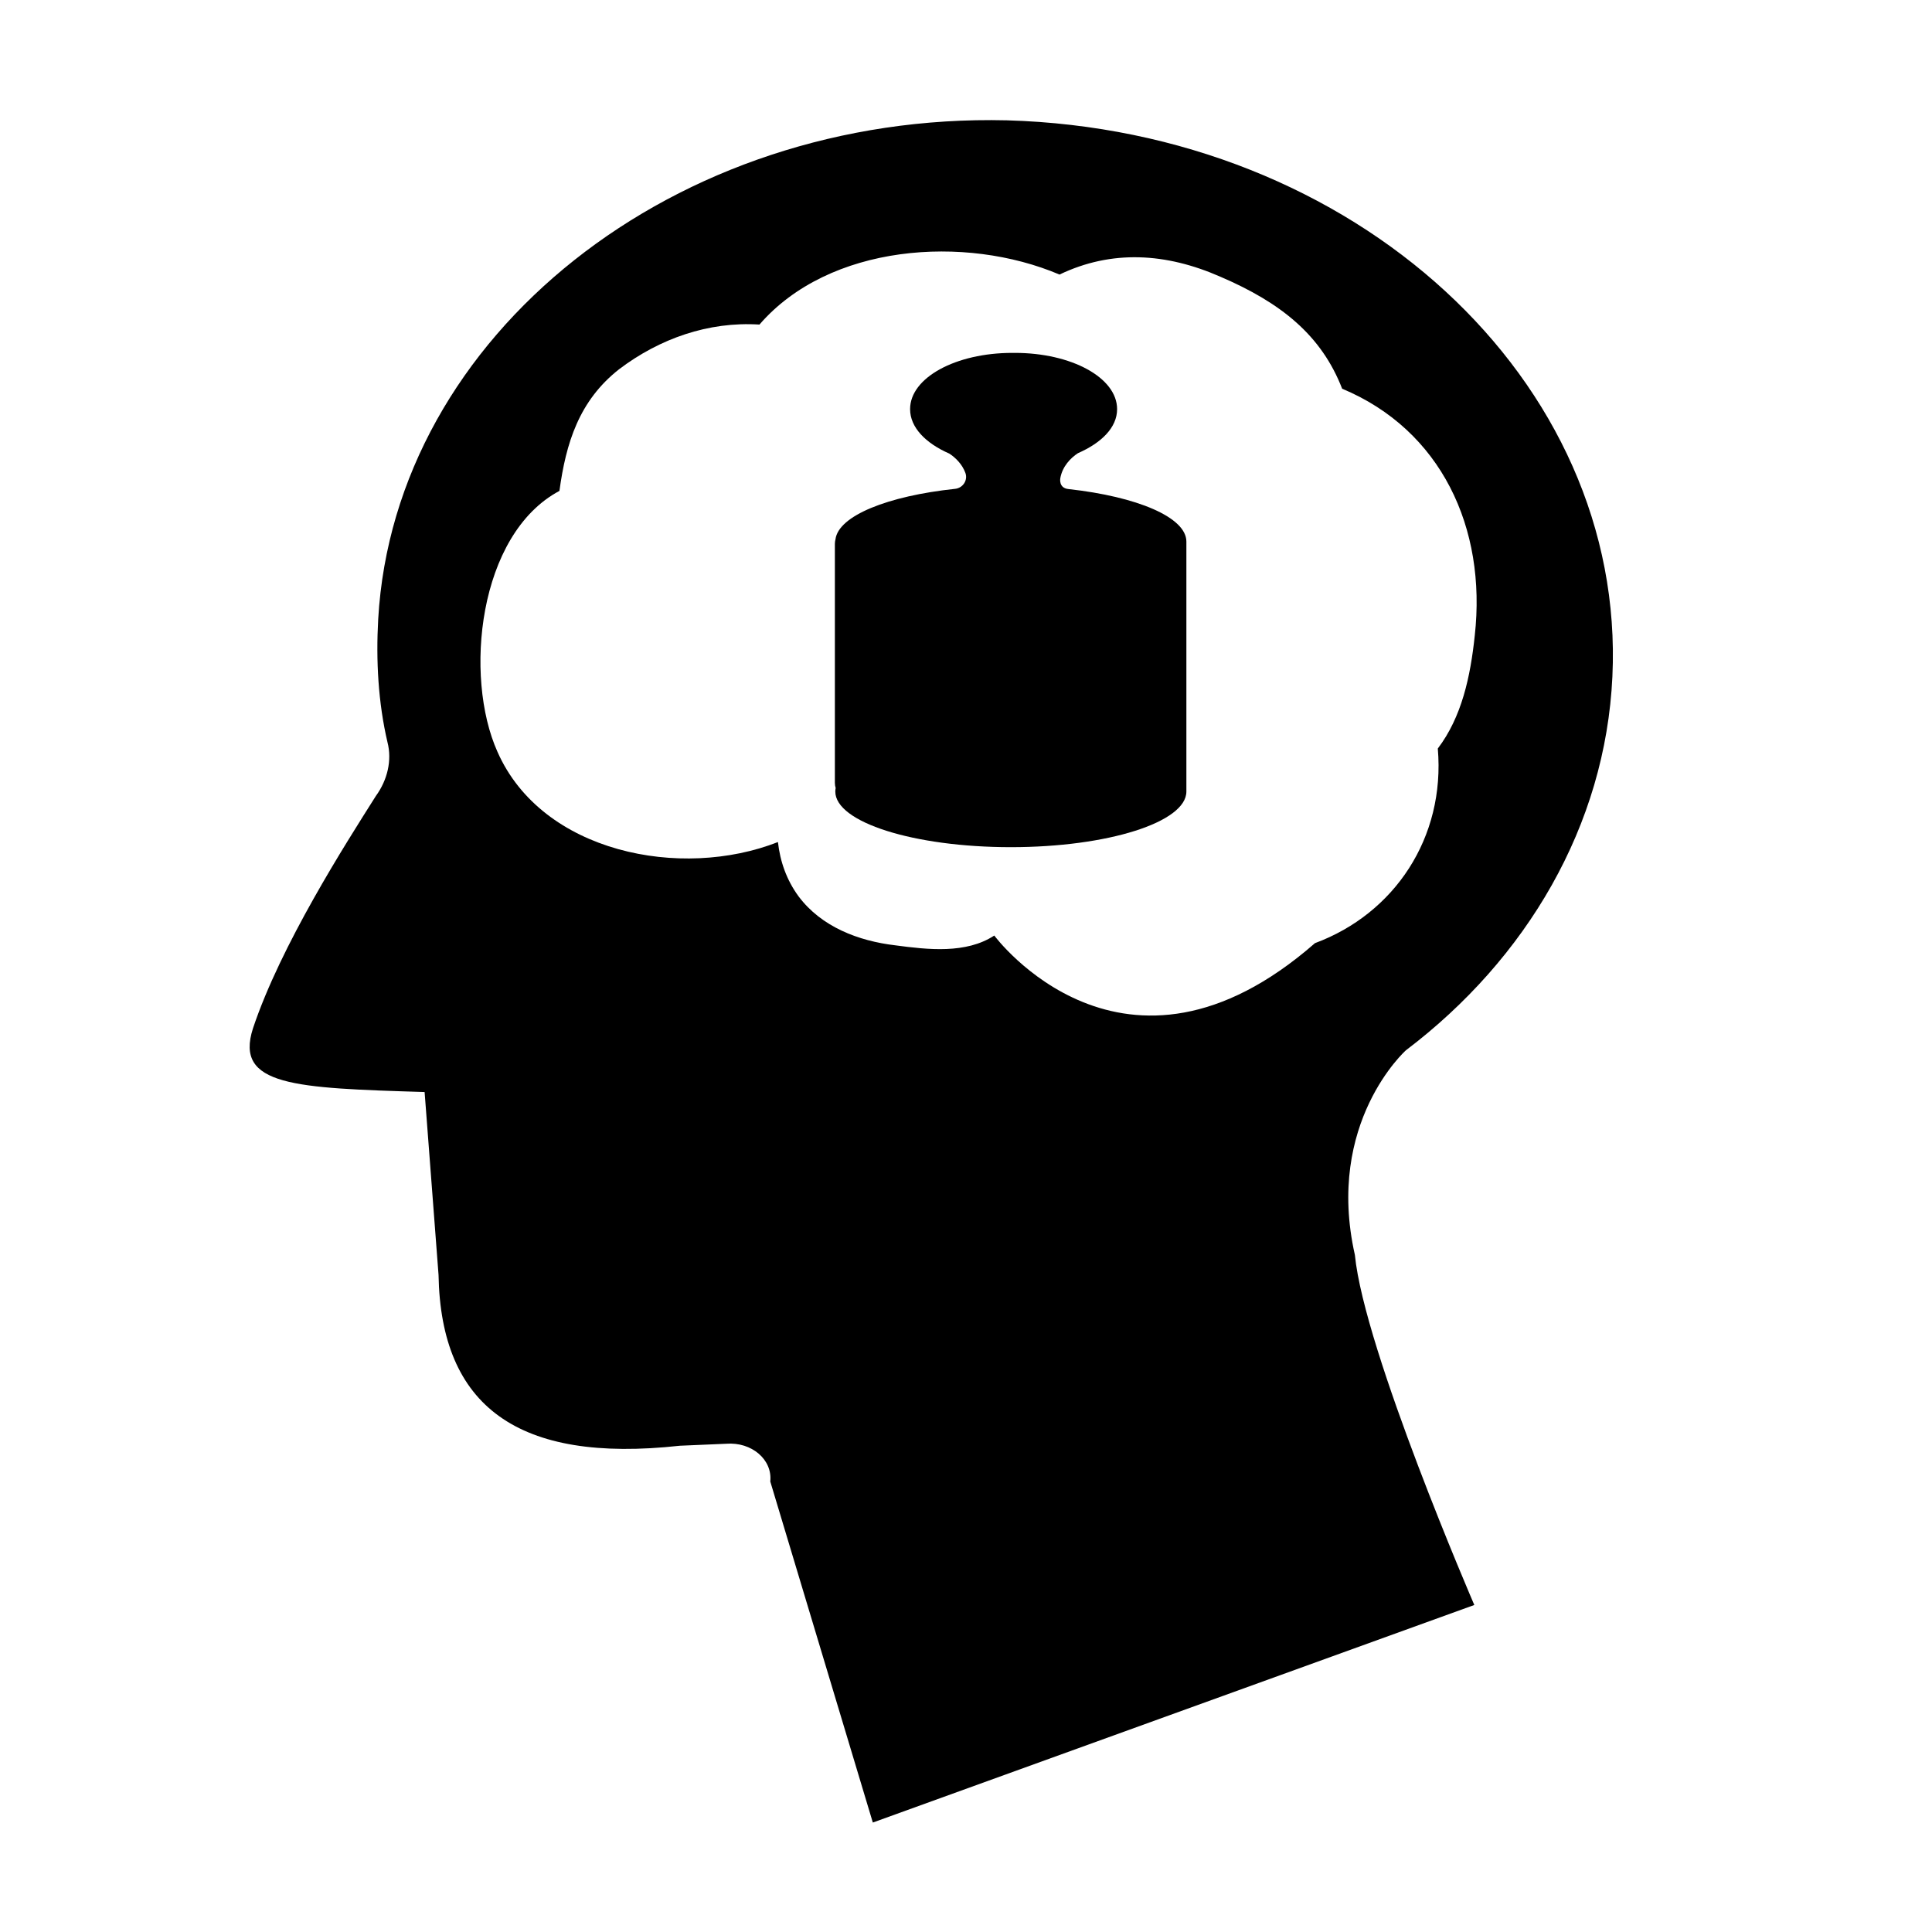
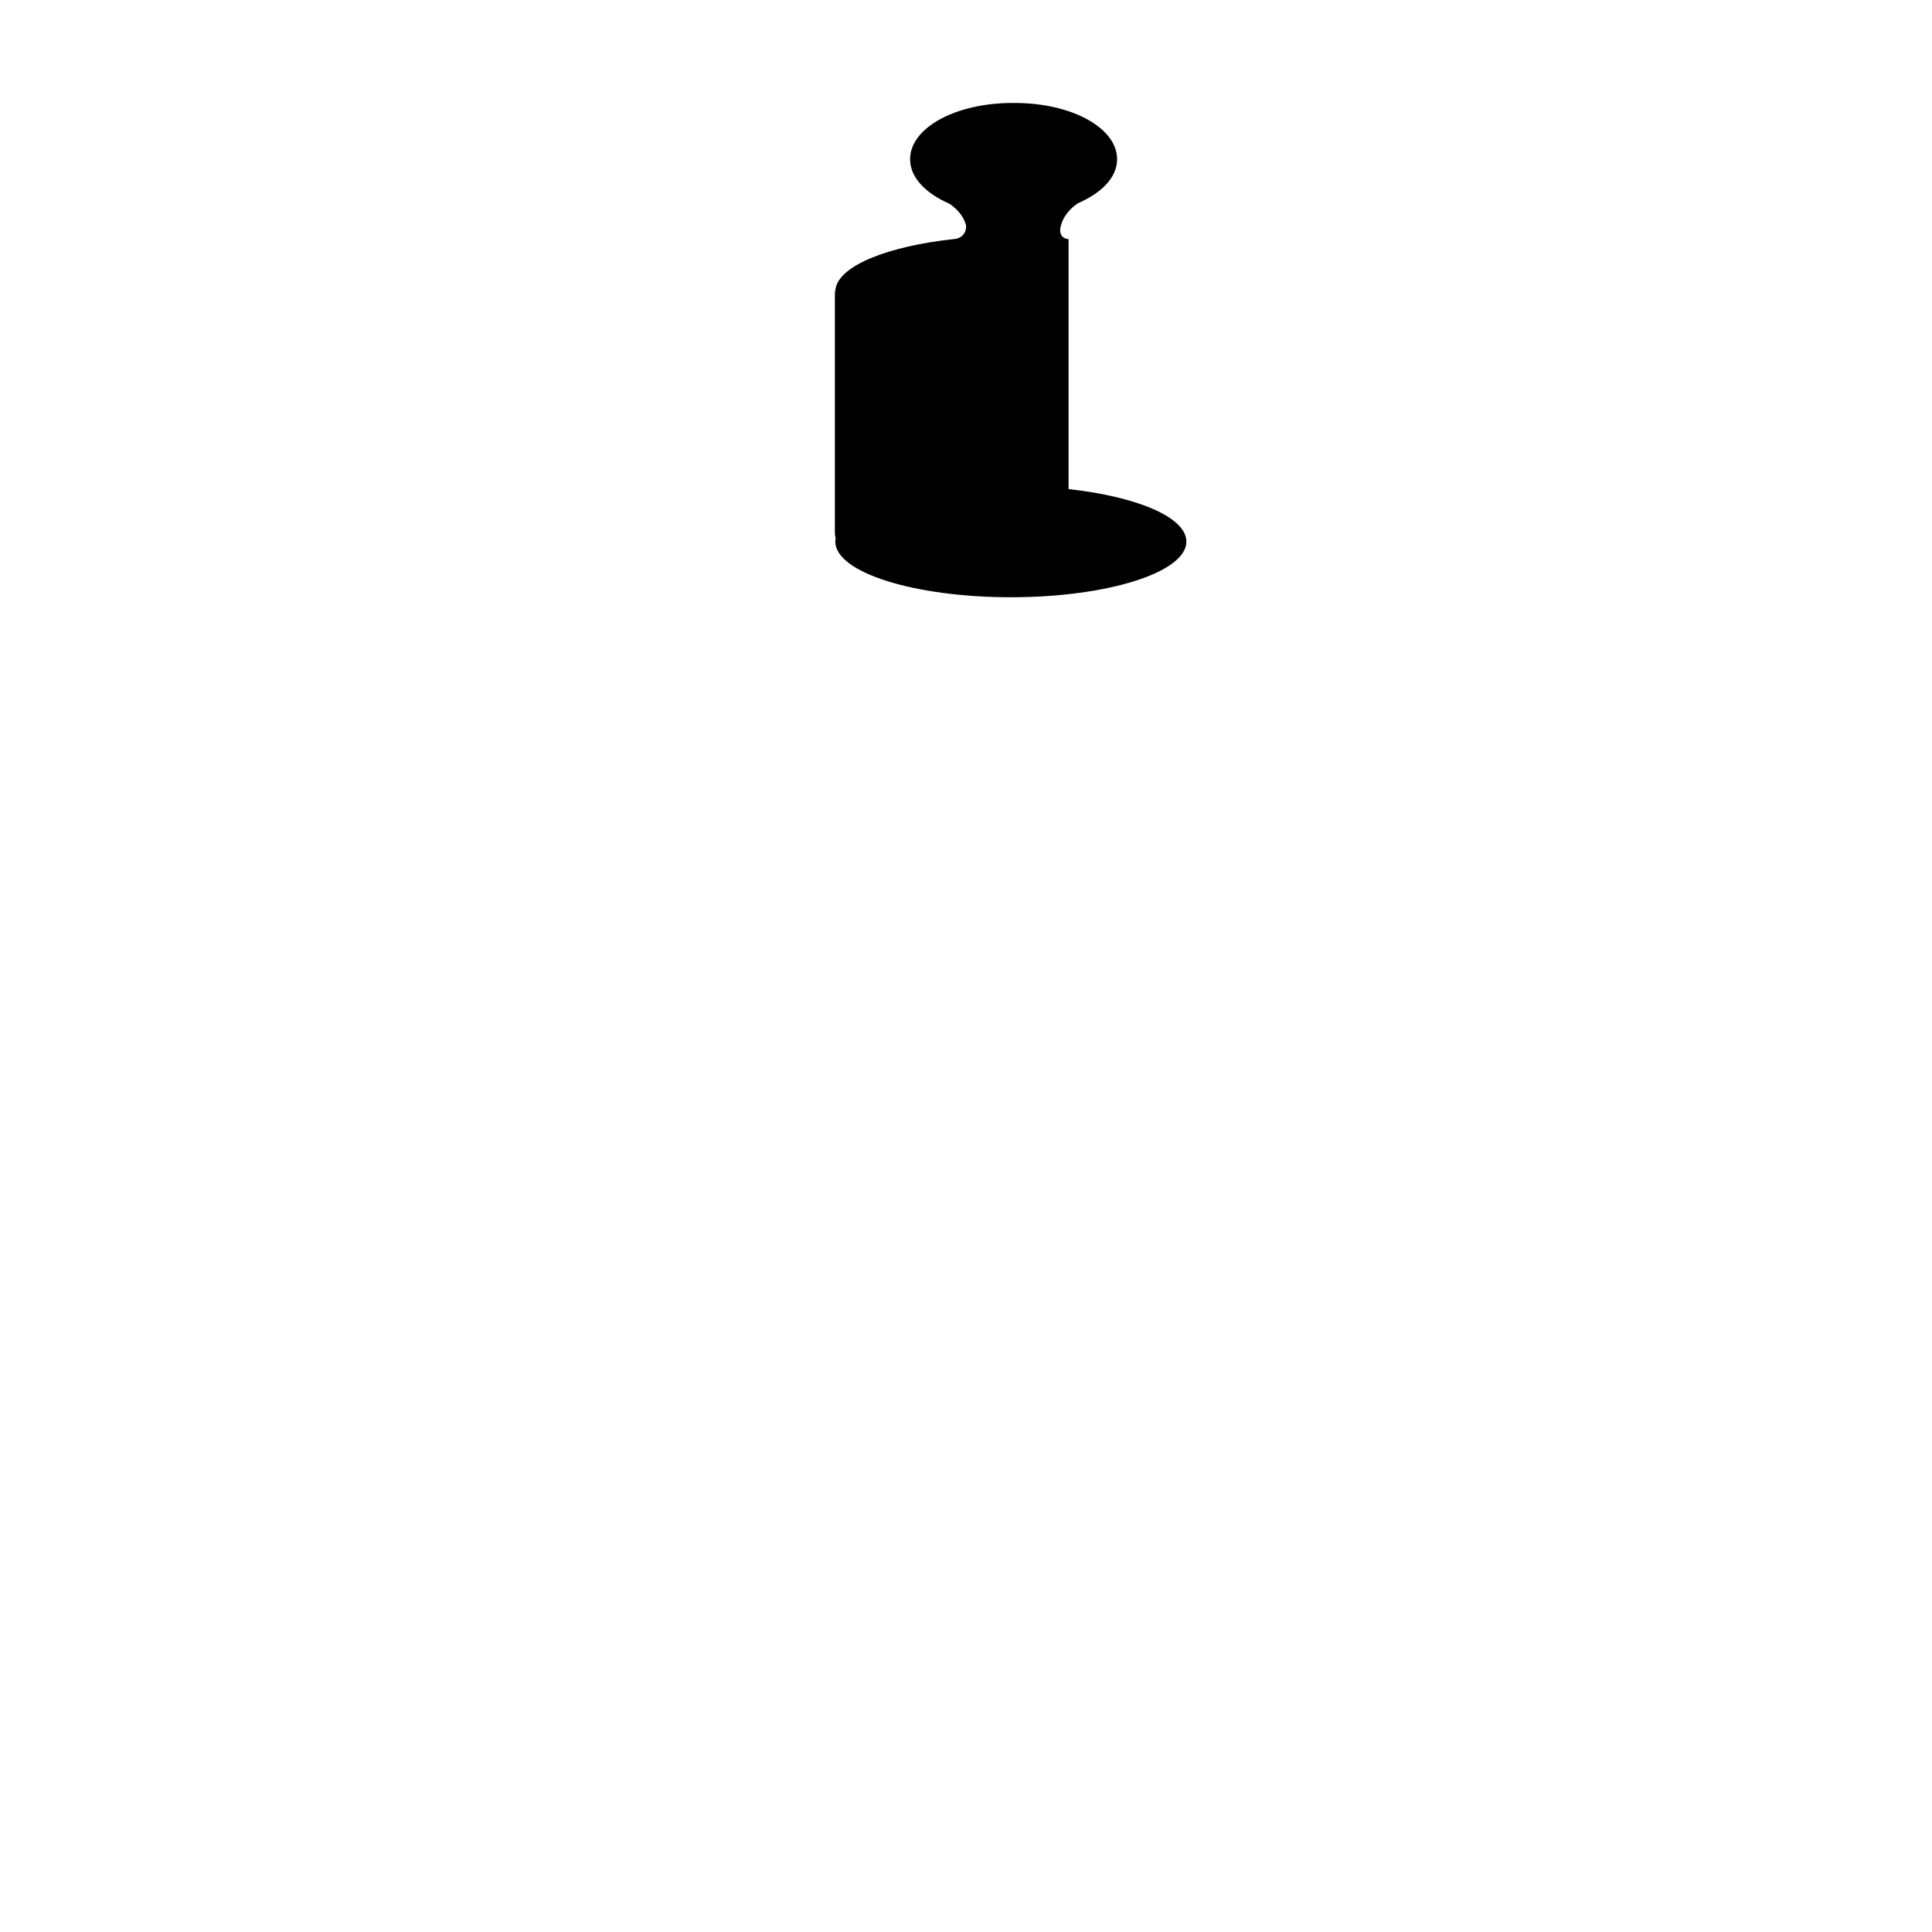
<svg xmlns="http://www.w3.org/2000/svg" fill="#000000" width="800px" height="800px" version="1.1" viewBox="144 144 512 512">
  <g>
-     <path d="m427.18 273.61c18.176 2.004 31.223 7.477 31.223 13.922v66.23c0 8.141-20.828 14.746-46.52 14.746-25.691 0-46.52-6.598-46.52-14.742 0-0.309 0.039-0.613 0.098-0.918-0.125-0.426-0.211-0.875-0.211-1.367v-63.355c0-0.414 0.066-0.812 0.16-1.195 0.789-6.242 13.828-11.488 31.715-13.383 2.043-0.215 3.422-2.285 2.715-4.215-0.875-2.391-2.707-4.109-4.258-5.121-6.32-2.766-10.398-6.953-10.398-11.785 0-8.348 12.121-14.906 27.074-14.906h0.715c14.953 0 27.07 6.559 27.07 14.906 0 4.832-4.078 8.914-10.398 11.684-1.848 1.207-4.109 3.457-4.656 6.633 0.004-0.004-0.516 2.613 2.191 2.867z" />
-     <path d="m516.58 422.34c31.969-24.223 52.871-59.508 54.719-99.004 3.688-78.461-68.242-144.81-160.46-147.45-87.914-2.109-162.3 56.871-166.61 132.18-0.613 11.059 0 22.117 2.461 32.648 1.23 4.738 0 10.004-3.074 14.219-7.992 12.637-25.207 39.496-32.582 61.613-4.918 15.273 11.066 15.797 45.492 16.852l3.691 48.449c0.613 34.758 20.902 50.027 63.938 45.289l12.297-0.527c6.762-0.527 12.297 4.211 11.68 10.004l27.176 90.379 159.4-57.656s-29.188-67.48-31.648-92.758c-7.91-35.098 13.523-54.238 13.523-54.238zm-24.098-28.395c-50.699 44.324-84.988-2.016-84.988-2.016-7.488 4.898-17.574 3.746-26.215 2.594-9.797-1.152-19.59-4.898-25.641-12.965-3.168-4.32-4.898-9.219-5.477-14.406-25.641 10.082-62.516 2.883-74.328-23.914-8.93-19.879-5.184-57.617 16.422-69.145 1.73-12.676 5.184-23.914 15.844-32.266 10.66-8.066 23.625-12.676 37.164-11.812 18.441-21.32 54.449-23.914 79.516-13.254 13.828-6.625 28.234-5.762 42.637 0.578 16.133 6.914 26.793 15.559 32.266 29.672 26.219 10.949 38.316 36.875 35.148 65.398-1.152 10.949-3.457 21.605-9.797 29.961 2.019 23.629-11.52 43.793-32.551 51.574z" />
+     <path d="m427.18 273.61c18.176 2.004 31.223 7.477 31.223 13.922c0 8.141-20.828 14.746-46.52 14.746-25.691 0-46.52-6.598-46.52-14.742 0-0.309 0.039-0.613 0.098-0.918-0.125-0.426-0.211-0.875-0.211-1.367v-63.355c0-0.414 0.066-0.812 0.16-1.195 0.789-6.242 13.828-11.488 31.715-13.383 2.043-0.215 3.422-2.285 2.715-4.215-0.875-2.391-2.707-4.109-4.258-5.121-6.32-2.766-10.398-6.953-10.398-11.785 0-8.348 12.121-14.906 27.074-14.906h0.715c14.953 0 27.07 6.559 27.07 14.906 0 4.832-4.078 8.914-10.398 11.684-1.848 1.207-4.109 3.457-4.656 6.633 0.004-0.004-0.516 2.613 2.191 2.867z" />
  </g>
</svg>